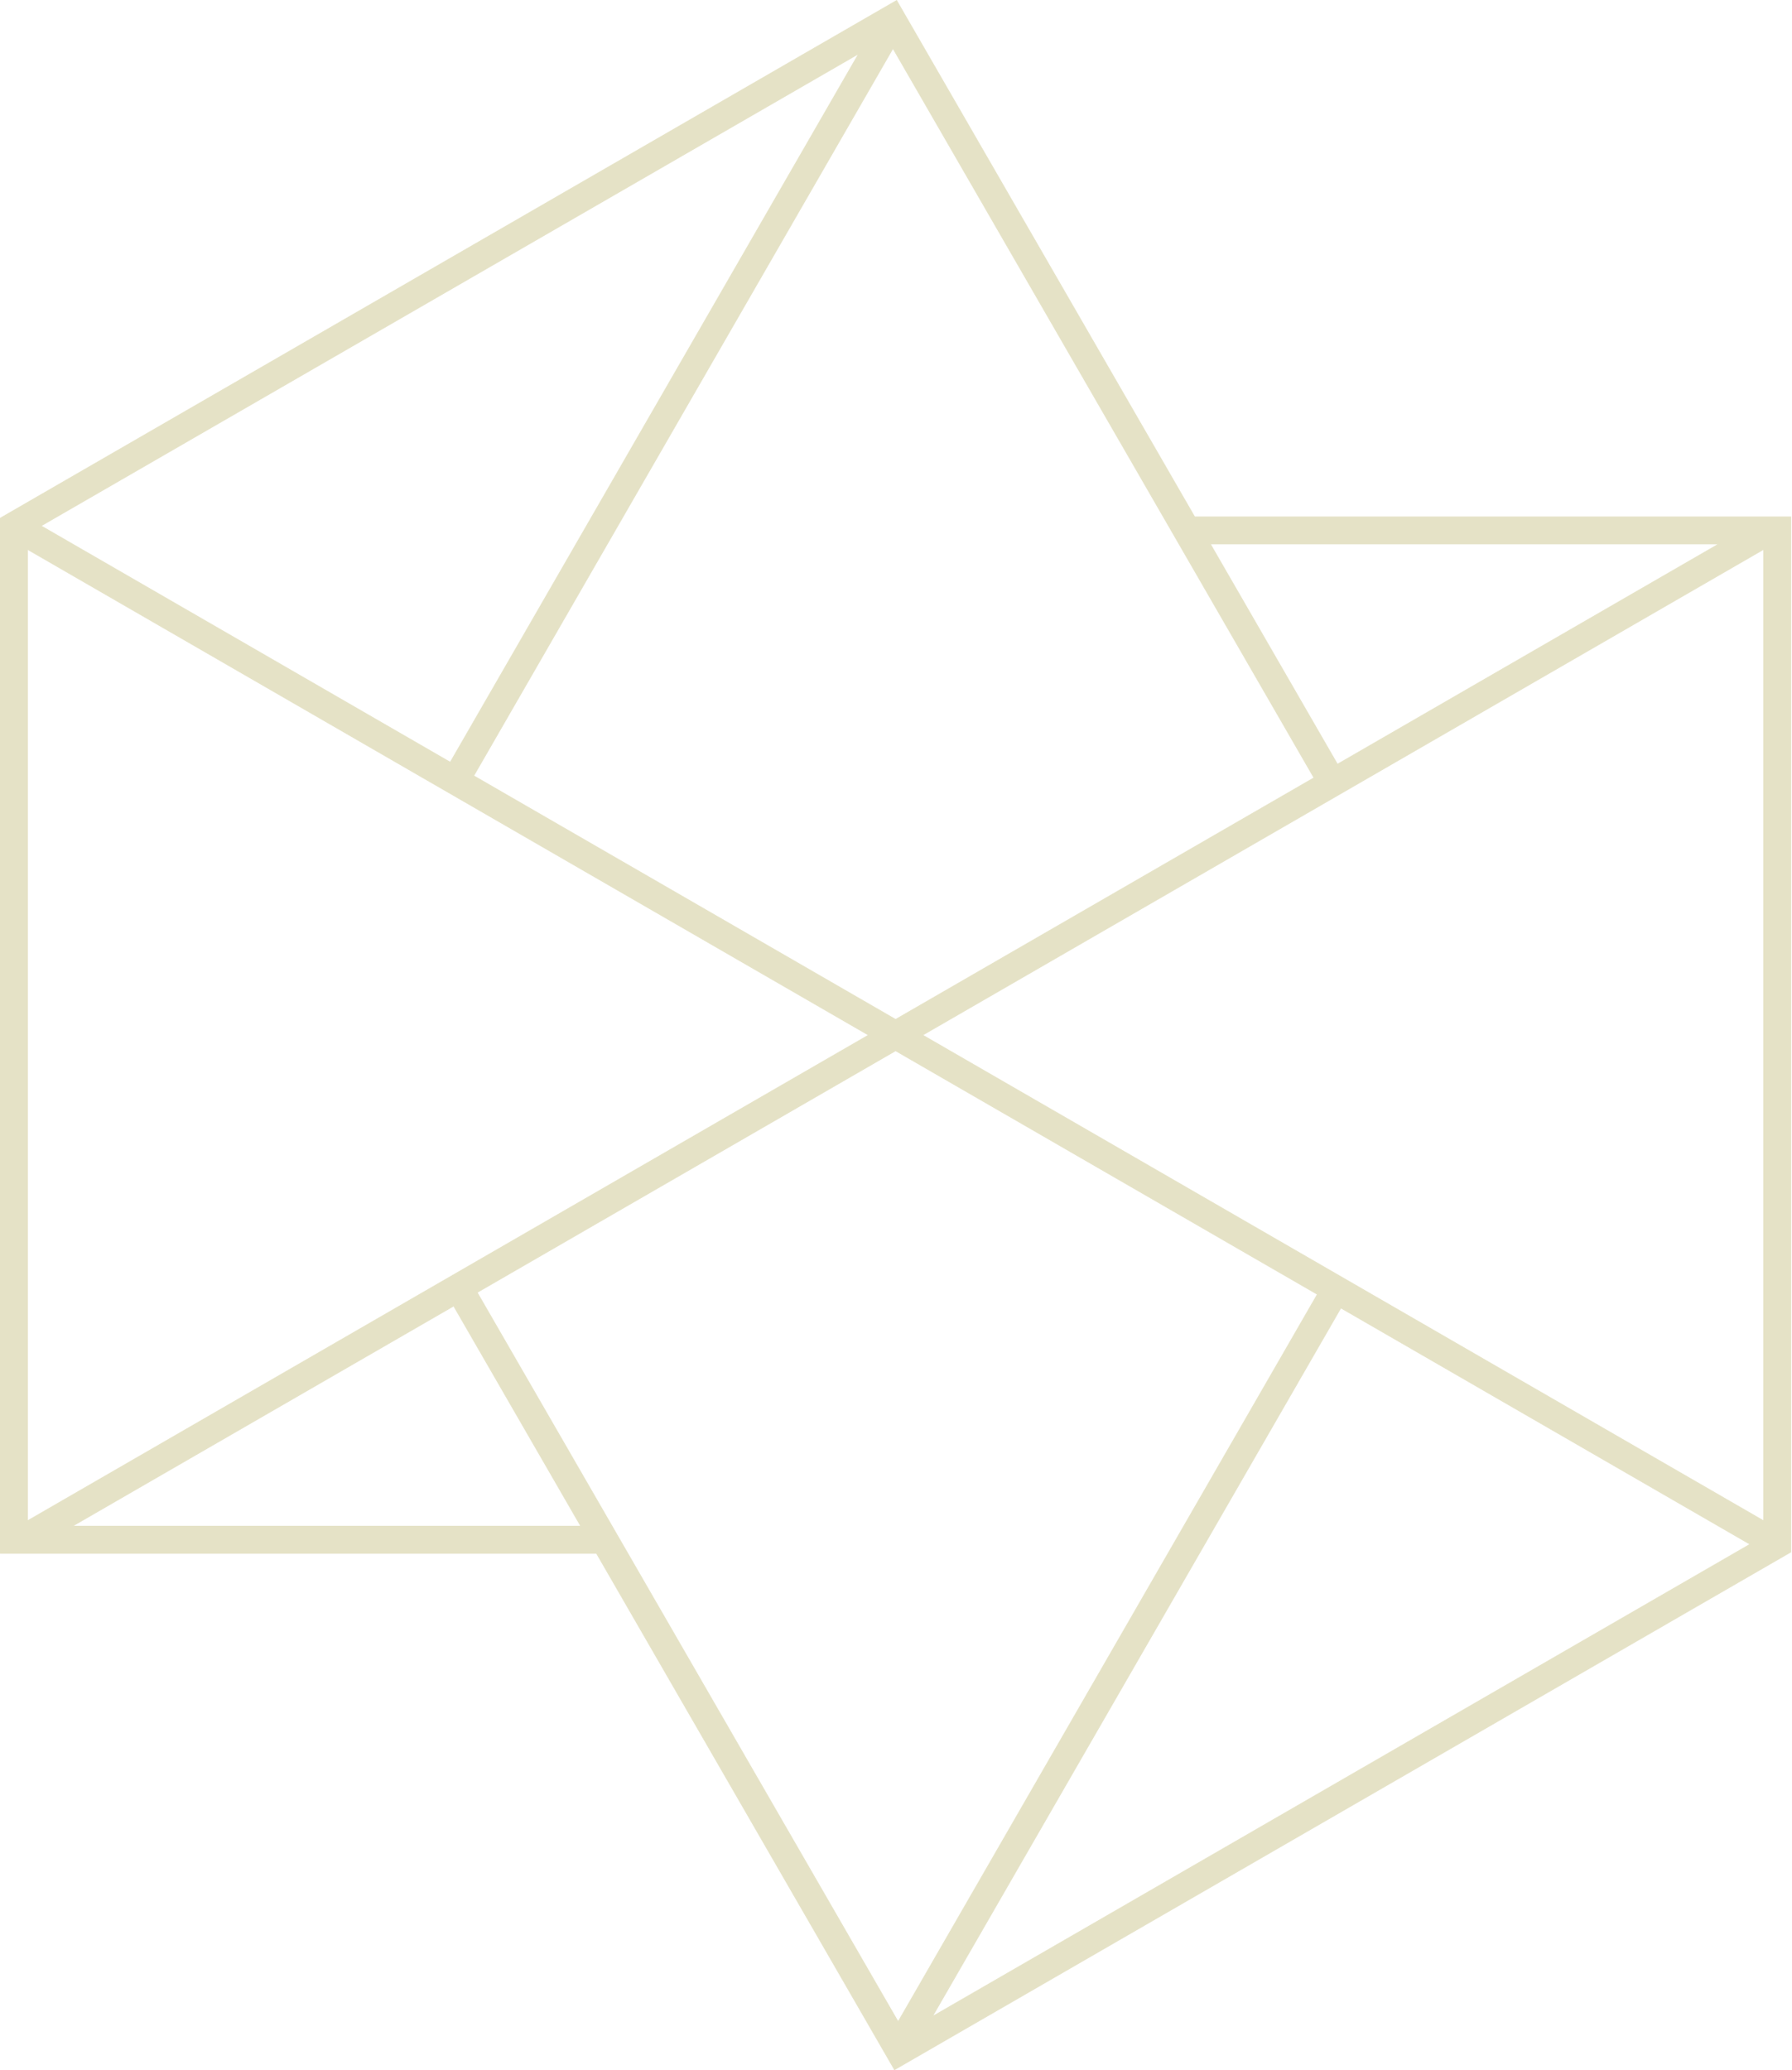
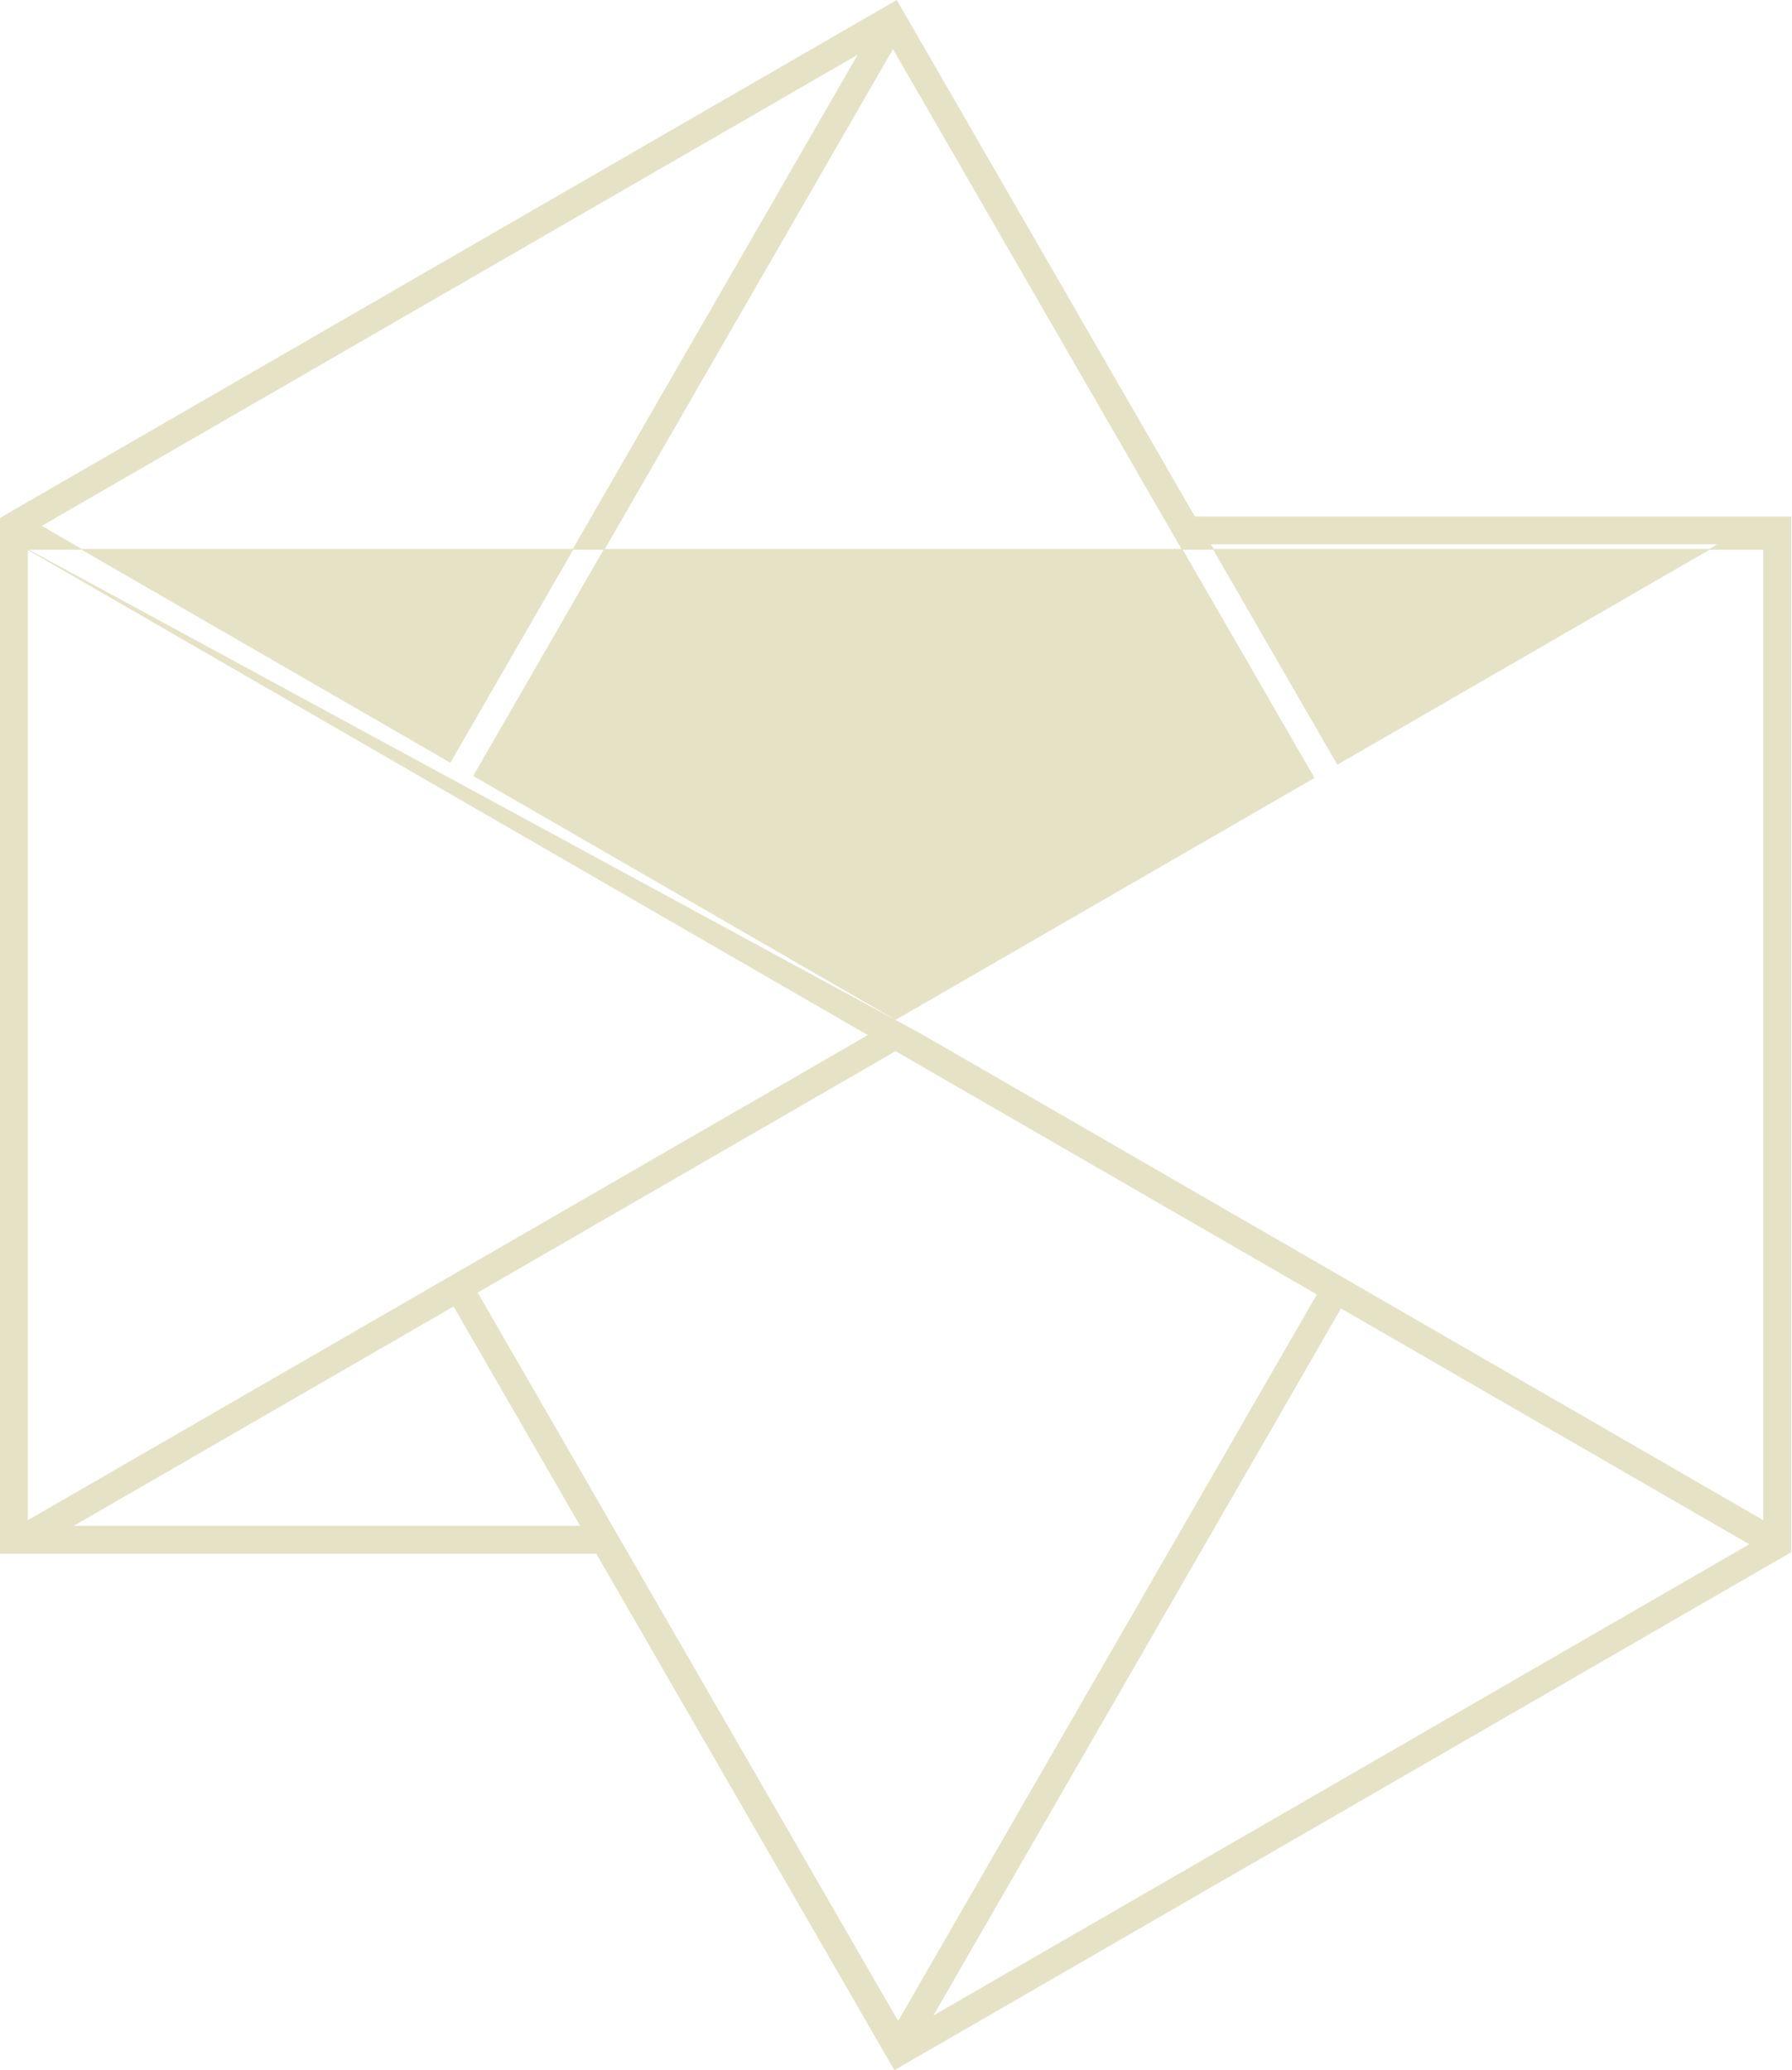
<svg xmlns="http://www.w3.org/2000/svg" width="736" height="850" viewBox="0 0 736 850" fill="none">
-   <path d="M194.562 318.539L366.755 19.867L539.677 319.365L367.833 418.577L194.562 318.539ZM16.861 215.922L352.664 22.076L184.932 312.979L16.861 215.922ZM497.104 223.363H705.906L549.307 313.795L497.104 223.363ZM11.27 225.552L356.713 425.009L11.27 624.456V225.552ZM378.94 425.009L724.374 225.552V624.456L378.94 425.009ZM195.977 530.676L367.833 431.431L541.059 531.447L368.877 830.119L195.977 530.676ZM186.335 536.234L238.539 626.644H29.737L186.335 536.234ZM550.712 537.04L718.771 634.065L382.945 827.975L550.712 537.04ZM735.493 212.244H490.674L368.333 0.335L368.258 0.205L368.128 0.28L0.966 212.264L0.965 212.265L0.225 212.7L0.15 212.743V637.763H244.971L367.311 849.672L367.386 849.802L367.516 849.727L734.667 637.743H734.666L735.417 637.319L735.493 637.276V212.244Z" fill="#E5E2C6" stroke="#E5E2C6" stroke-width="0.3" />
+   <path d="M194.562 318.539L366.755 19.867L539.677 319.365L367.833 418.577L194.562 318.539ZM16.861 215.922L352.664 22.076L184.932 312.979L16.861 215.922ZM497.104 223.363H705.906L549.307 313.795L497.104 223.363ZM11.27 225.552L356.713 425.009L11.27 624.456V225.552ZL724.374 225.552V624.456L378.94 425.009ZM195.977 530.676L367.833 431.431L541.059 531.447L368.877 830.119L195.977 530.676ZM186.335 536.234L238.539 626.644H29.737L186.335 536.234ZM550.712 537.04L718.771 634.065L382.945 827.975L550.712 537.04ZM735.493 212.244H490.674L368.333 0.335L368.258 0.205L368.128 0.28L0.966 212.264L0.965 212.265L0.225 212.7L0.15 212.743V637.763H244.971L367.311 849.672L367.386 849.802L367.516 849.727L734.667 637.743H734.666L735.417 637.319L735.493 637.276V212.244Z" fill="#E5E2C6" stroke="#E5E2C6" stroke-width="0.3" />
</svg>